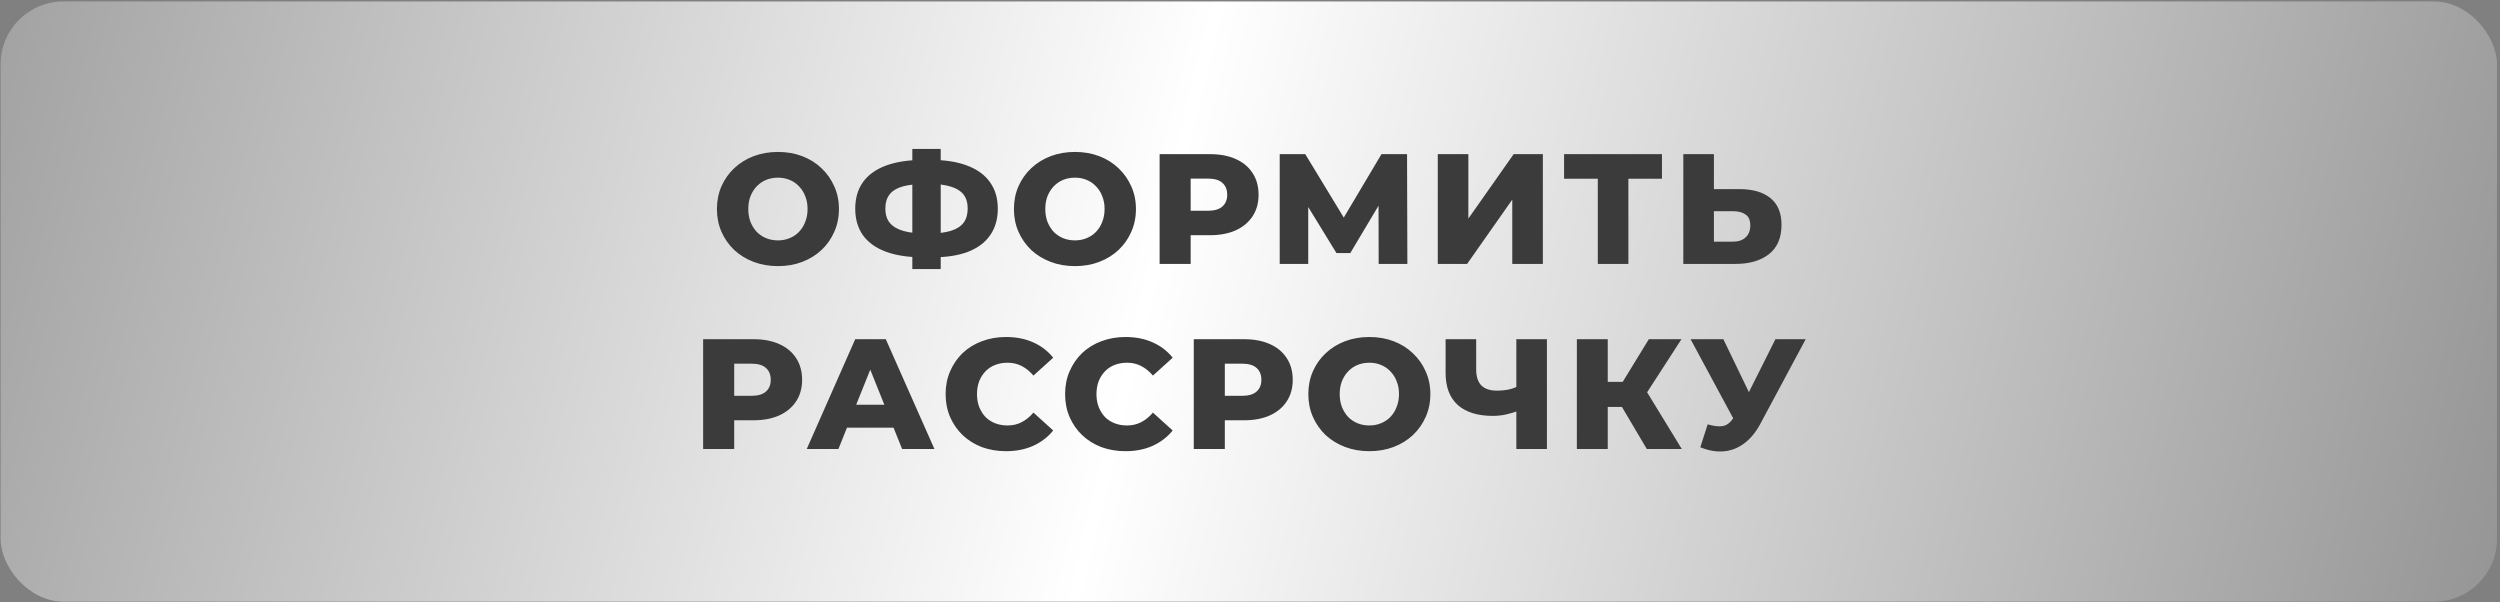
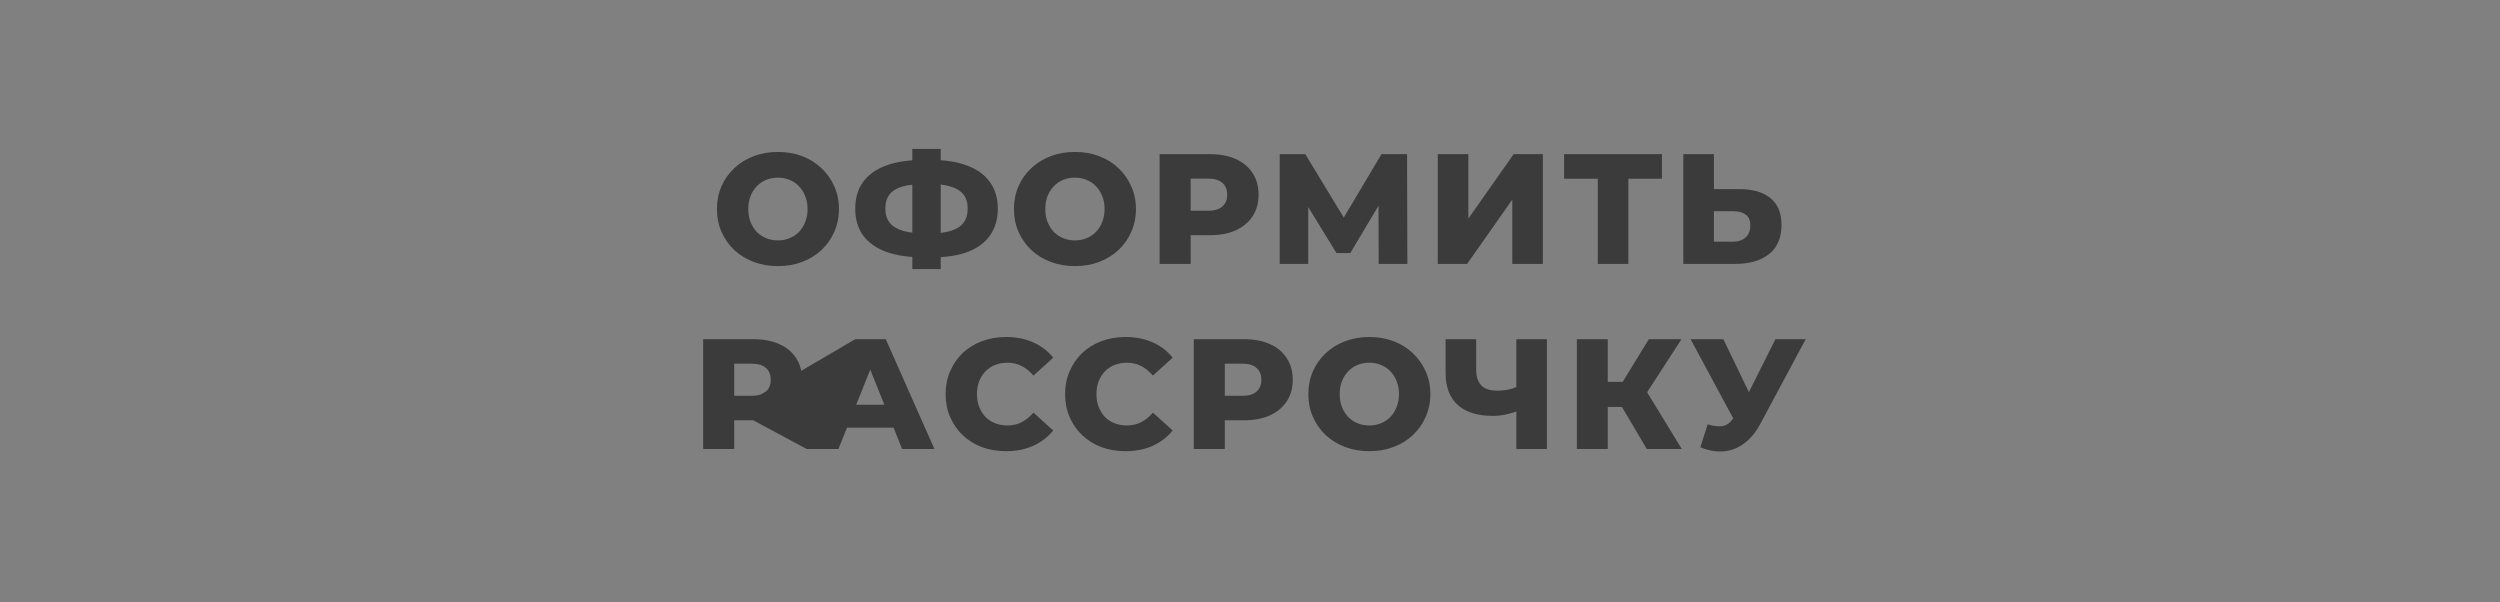
<svg xmlns="http://www.w3.org/2000/svg" width="797" height="192" viewBox="0 0 797 192" fill="none">
  <rect x="0" y="0" width="797" height="192" fill="#808080" stroke="none" />
-   <rect x="0.196" y="0.471" width="795.835" height="191.331" rx="20" fill="url(#paint0_linear_442_118)" />
-   <path d="M248.005 84.837C245.205 84.837 242.622 84.387 240.255 83.487C237.889 82.587 235.822 81.32 234.055 79.687C232.322 78.02 230.972 76.087 230.005 73.887C229.039 71.687 228.555 69.27 228.555 66.637C228.555 64.003 229.039 61.587 230.005 59.387C230.972 57.187 232.322 55.27 234.055 53.637C235.822 51.97 237.889 50.687 240.255 49.787C242.622 48.887 245.205 48.437 248.005 48.437C250.839 48.437 253.422 48.887 255.755 49.787C258.122 50.687 260.172 51.97 261.905 53.637C263.639 55.27 264.989 57.187 265.955 59.387C266.955 61.587 267.455 64.003 267.455 66.637C267.455 69.27 266.955 71.703 265.955 73.937C264.989 76.137 263.639 78.053 261.905 79.687C260.172 81.32 258.122 82.587 255.755 83.487C253.422 84.387 250.839 84.837 248.005 84.837ZM248.005 76.637C249.339 76.637 250.572 76.403 251.705 75.937C252.872 75.47 253.872 74.803 254.705 73.937C255.572 73.037 256.239 71.97 256.705 70.737C257.205 69.503 257.455 68.137 257.455 66.637C257.455 65.103 257.205 63.737 256.705 62.537C256.239 61.303 255.572 60.253 254.705 59.387C253.872 58.487 252.872 57.803 251.705 57.337C250.572 56.87 249.339 56.637 248.005 56.637C246.672 56.637 245.422 56.87 244.255 57.337C243.122 57.803 242.122 58.487 241.255 59.387C240.422 60.253 239.755 61.303 239.255 62.537C238.789 63.737 238.555 65.103 238.555 66.637C238.555 68.137 238.789 69.503 239.255 70.737C239.755 71.97 240.422 73.037 241.255 73.937C242.122 74.803 243.122 75.47 244.255 75.937C245.422 76.403 246.672 76.637 248.005 76.637ZM294.249 82.037C289.582 82.037 285.632 81.437 282.399 80.237C279.199 79.037 276.765 77.287 275.099 74.987C273.465 72.653 272.649 69.837 272.649 66.537C272.649 63.203 273.465 60.387 275.099 58.087C276.765 55.753 279.215 53.987 282.449 52.787C285.682 51.587 289.632 50.987 294.299 50.987C294.365 50.987 294.582 50.987 294.949 50.987C295.349 50.987 295.749 50.987 296.149 50.987C296.549 50.987 296.765 50.987 296.799 50.987C301.432 50.987 305.315 51.603 308.449 52.837C311.615 54.037 314.015 55.803 315.649 58.137C317.282 60.437 318.099 63.237 318.099 66.537C318.099 69.803 317.299 72.603 315.699 74.937C314.132 77.237 311.799 79.003 308.699 80.237C305.599 81.437 301.782 82.037 297.249 82.037C297.182 82.037 296.915 82.037 296.449 82.037C295.982 82.037 295.532 82.037 295.099 82.037C294.665 82.037 294.382 82.037 294.249 82.037ZM295.149 74.437C295.249 74.437 295.399 74.437 295.599 74.437C295.832 74.437 295.999 74.437 296.099 74.437C298.965 74.437 301.315 74.153 303.149 73.587C304.982 73.02 306.332 72.153 307.199 70.987C308.065 69.82 308.499 68.32 308.499 66.487C308.499 64.62 308.049 63.12 307.149 61.987C306.249 60.853 304.899 60.02 303.099 59.487C301.299 58.92 298.999 58.637 296.199 58.637C296.099 58.637 295.932 58.637 295.699 58.637C295.499 58.637 295.315 58.637 295.149 58.637C292.149 58.637 289.699 58.903 287.799 59.437C285.899 59.97 284.499 60.82 283.599 61.987C282.699 63.12 282.249 64.637 282.249 66.537C282.249 68.403 282.732 69.92 283.699 71.087C284.699 72.253 286.149 73.103 288.049 73.637C289.982 74.17 292.349 74.437 295.149 74.437ZM290.849 85.787V47.487H299.899V85.787H290.849ZM342.691 84.837C339.891 84.837 337.307 84.387 334.941 83.487C332.574 82.587 330.507 81.32 328.741 79.687C327.007 78.02 325.657 76.087 324.691 73.887C323.724 71.687 323.241 69.27 323.241 66.637C323.241 64.003 323.724 61.587 324.691 59.387C325.657 57.187 327.007 55.27 328.741 53.637C330.507 51.97 332.574 50.687 334.941 49.787C337.307 48.887 339.891 48.437 342.691 48.437C345.524 48.437 348.107 48.887 350.441 49.787C352.807 50.687 354.857 51.97 356.591 53.637C358.324 55.27 359.674 57.187 360.641 59.387C361.641 61.587 362.141 64.003 362.141 66.637C362.141 69.27 361.641 71.703 360.641 73.937C359.674 76.137 358.324 78.053 356.591 79.687C354.857 81.32 352.807 82.587 350.441 83.487C348.107 84.387 345.524 84.837 342.691 84.837ZM342.691 76.637C344.024 76.637 345.257 76.403 346.391 75.937C347.557 75.47 348.557 74.803 349.391 73.937C350.257 73.037 350.924 71.97 351.391 70.737C351.891 69.503 352.141 68.137 352.141 66.637C352.141 65.103 351.891 63.737 351.391 62.537C350.924 61.303 350.257 60.253 349.391 59.387C348.557 58.487 347.557 57.803 346.391 57.337C345.257 56.87 344.024 56.637 342.691 56.637C341.357 56.637 340.107 56.87 338.941 57.337C337.807 57.803 336.807 58.487 335.941 59.387C335.107 60.253 334.441 61.303 333.941 62.537C333.474 63.737 333.241 65.103 333.241 66.637C333.241 68.137 333.474 69.503 333.941 70.737C334.441 71.97 335.107 73.037 335.941 73.937C336.807 74.803 337.807 75.47 338.941 75.937C340.107 76.403 341.357 76.637 342.691 76.637ZM369.684 84.137V49.137H385.684C388.884 49.137 391.634 49.653 393.934 50.687C396.267 51.72 398.067 53.22 399.334 55.187C400.601 57.12 401.234 59.42 401.234 62.087C401.234 64.72 400.601 67.003 399.334 68.937C398.067 70.87 396.267 72.37 393.934 73.437C391.634 74.47 388.884 74.987 385.684 74.987H375.184L379.584 70.687V84.137H369.684ZM379.584 71.737L375.184 67.187H385.084C387.151 67.187 388.684 66.737 389.684 65.837C390.717 64.937 391.234 63.687 391.234 62.087C391.234 60.453 390.717 59.187 389.684 58.287C388.684 57.387 387.151 56.937 385.084 56.937H375.184L379.584 52.387V71.737ZM407.969 84.137V49.137H416.119L430.569 72.937H426.269L440.419 49.137H448.569L448.669 84.137H439.519L439.469 62.987H441.019L430.469 80.687H426.069L415.219 62.987H417.069V84.137H407.969ZM458.364 84.137V49.137H468.114V69.687L482.564 49.137H491.864V84.137H482.114V63.637L467.714 84.137H458.364ZM509.379 84.137V54.787L511.579 56.987H498.629V49.137H529.829V56.987H516.929L519.129 54.787V84.137H509.379ZM554.493 60.287C558.76 60.287 562.06 61.237 564.393 63.137C566.76 65.037 567.943 67.887 567.943 71.687C567.943 75.787 566.626 78.887 563.993 80.987C561.36 83.087 557.76 84.137 553.193 84.137H536.643V49.137H546.393V60.287H554.493ZM552.543 77.037C554.21 77.037 555.526 76.587 556.493 75.687C557.493 74.787 557.993 73.52 557.993 71.887C557.993 70.22 557.493 69.053 556.493 68.387C555.526 67.687 554.21 67.337 552.543 67.337H546.393V77.037H552.543ZM224.163 143.137V108.137H240.163C243.363 108.137 246.113 108.653 248.413 109.687C250.746 110.72 252.546 112.22 253.813 114.187C255.079 116.12 255.713 118.42 255.713 121.087C255.713 123.72 255.079 126.003 253.813 127.937C252.546 129.87 250.746 131.37 248.413 132.437C246.113 133.47 243.363 133.987 240.163 133.987H229.663L234.063 129.687V143.137H224.163ZM234.063 130.737L229.663 126.187H239.563C241.629 126.187 243.163 125.737 244.163 124.837C245.196 123.937 245.713 122.687 245.713 121.087C245.713 119.453 245.196 118.187 244.163 117.287C243.163 116.387 241.629 115.937 239.563 115.937H229.663L234.063 111.387V130.737ZM257.19 143.137L272.64 108.137H282.39L297.89 143.137H287.59L275.49 112.987H279.39L267.29 143.137H257.19ZM265.64 136.337L268.19 129.037H285.29L287.84 136.337H265.64ZM320.713 143.837C317.946 143.837 315.379 143.403 313.013 142.537C310.679 141.637 308.646 140.37 306.913 138.737C305.213 137.103 303.879 135.187 302.913 132.987C301.946 130.753 301.463 128.303 301.463 125.637C301.463 122.97 301.946 120.537 302.913 118.337C303.879 116.103 305.213 114.17 306.913 112.537C308.646 110.903 310.679 109.653 313.013 108.787C315.379 107.887 317.946 107.437 320.713 107.437C323.946 107.437 326.829 108.003 329.363 109.137C331.929 110.27 334.063 111.903 335.763 114.037L329.463 119.737C328.329 118.403 327.079 117.387 325.713 116.687C324.379 115.987 322.879 115.637 321.213 115.637C319.779 115.637 318.463 115.87 317.263 116.337C316.063 116.803 315.029 117.487 314.163 118.387C313.329 119.253 312.663 120.303 312.163 121.537C311.696 122.77 311.463 124.137 311.463 125.637C311.463 127.137 311.696 128.503 312.163 129.737C312.663 130.97 313.329 132.037 314.163 132.937C315.029 133.803 316.063 134.47 317.263 134.937C318.463 135.403 319.779 135.637 321.213 135.637C322.879 135.637 324.379 135.287 325.713 134.587C327.079 133.887 328.329 132.87 329.463 131.537L335.763 137.237C334.063 139.337 331.929 140.97 329.363 142.137C326.829 143.27 323.946 143.837 320.713 143.837ZM358.802 143.837C356.036 143.837 353.469 143.403 351.102 142.537C348.769 141.637 346.736 140.37 345.002 138.737C343.302 137.103 341.969 135.187 341.002 132.987C340.036 130.753 339.552 128.303 339.552 125.637C339.552 122.97 340.036 120.537 341.002 118.337C341.969 116.103 343.302 114.17 345.002 112.537C346.736 110.903 348.769 109.653 351.102 108.787C353.469 107.887 356.036 107.437 358.802 107.437C362.036 107.437 364.919 108.003 367.452 109.137C370.019 110.27 372.152 111.903 373.852 114.037L367.552 119.737C366.419 118.403 365.169 117.387 363.802 116.687C362.469 115.987 360.969 115.637 359.302 115.637C357.869 115.637 356.552 115.87 355.352 116.337C354.152 116.803 353.119 117.487 352.252 118.387C351.419 119.253 350.752 120.303 350.252 121.537C349.786 122.77 349.552 124.137 349.552 125.637C349.552 127.137 349.786 128.503 350.252 129.737C350.752 130.97 351.419 132.037 352.252 132.937C353.119 133.803 354.152 134.47 355.352 134.937C356.552 135.403 357.869 135.637 359.302 135.637C360.969 135.637 362.469 135.287 363.802 134.587C365.169 133.887 366.419 132.87 367.552 131.537L373.852 137.237C372.152 139.337 370.019 140.97 367.452 142.137C364.919 143.27 362.036 143.837 358.802 143.837ZM380.575 143.137V108.137H396.575C399.775 108.137 402.525 108.653 404.825 109.687C407.158 110.72 408.958 112.22 410.225 114.187C411.491 116.12 412.125 118.42 412.125 121.087C412.125 123.72 411.491 126.003 410.225 127.937C408.958 129.87 407.158 131.37 404.825 132.437C402.525 133.47 399.775 133.987 396.575 133.987H386.075L390.475 129.687V143.137H380.575ZM390.475 130.737L386.075 126.187H395.975C398.041 126.187 399.575 125.737 400.575 124.837C401.608 123.937 402.125 122.687 402.125 121.087C402.125 119.453 401.608 118.187 400.575 117.287C399.575 116.387 398.041 115.937 395.975 115.937H386.075L390.475 111.387V130.737ZM436.548 143.837C433.748 143.837 431.165 143.387 428.798 142.487C426.431 141.587 424.365 140.32 422.598 138.687C420.865 137.02 419.515 135.087 418.548 132.887C417.581 130.687 417.098 128.27 417.098 125.637C417.098 123.003 417.581 120.587 418.548 118.387C419.515 116.187 420.865 114.27 422.598 112.637C424.365 110.97 426.431 109.687 428.798 108.787C431.165 107.887 433.748 107.437 436.548 107.437C439.381 107.437 441.965 107.887 444.298 108.787C446.665 109.687 448.715 110.97 450.448 112.637C452.181 114.27 453.531 116.187 454.498 118.387C455.498 120.587 455.998 123.003 455.998 125.637C455.998 128.27 455.498 130.703 454.498 132.937C453.531 135.137 452.181 137.053 450.448 138.687C448.715 140.32 446.665 141.587 444.298 142.487C441.965 143.387 439.381 143.837 436.548 143.837ZM436.548 135.637C437.881 135.637 439.115 135.403 440.248 134.937C441.415 134.47 442.415 133.803 443.248 132.937C444.115 132.037 444.781 130.97 445.248 129.737C445.748 128.503 445.998 127.137 445.998 125.637C445.998 124.103 445.748 122.737 445.248 121.537C444.781 120.303 444.115 119.253 443.248 118.387C442.415 117.487 441.415 116.803 440.248 116.337C439.115 115.87 437.881 115.637 436.548 115.637C435.215 115.637 433.965 115.87 432.798 116.337C431.665 116.803 430.665 117.487 429.798 118.387C428.965 119.253 428.298 120.303 427.798 121.537C427.331 122.737 427.098 124.103 427.098 125.637C427.098 127.137 427.331 128.503 427.798 129.737C428.298 130.97 428.965 132.037 429.798 132.937C430.665 133.803 431.665 134.47 432.798 134.937C433.965 135.403 435.215 135.637 436.548 135.637ZM484.759 130.737C483.126 131.337 481.576 131.803 480.109 132.137C478.676 132.437 477.292 132.587 475.959 132.587C471.059 132.587 467.309 131.42 464.709 129.087C462.142 126.753 460.859 123.353 460.859 118.887V108.137H470.609V117.787C470.609 120.053 471.159 121.753 472.259 122.887C473.392 123.987 475.042 124.537 477.209 124.537C478.609 124.537 479.926 124.403 481.159 124.137C482.426 123.837 483.542 123.387 484.509 122.787L484.759 130.737ZM483.409 143.137V108.137H493.159V143.137H483.409ZM525.001 143.137L515.151 126.487L523.101 121.787L536.151 143.137H525.001ZM502.701 143.137V108.137H512.551V143.137H502.701ZM509.701 129.737V121.737H522.401V129.737H509.701ZM524.051 126.687L514.901 125.687L525.651 108.137H536.051L524.051 126.687ZM544.407 135.287C546.373 135.853 547.973 136.037 549.207 135.837C550.473 135.603 551.59 134.77 552.557 133.337L554.257 130.837L555.107 129.887L566.007 108.137H575.657L561.157 135.187C559.723 137.853 558.007 139.92 556.007 141.387C554.04 142.853 551.873 143.687 549.507 143.887C547.14 144.087 544.657 143.653 542.057 142.587L544.407 135.287ZM554.957 137.837L538.957 108.137H549.407L560.357 130.837L554.957 137.837Z" fill="#3B3B3B" />
+   <path d="M248.005 84.837C245.205 84.837 242.622 84.387 240.255 83.487C237.889 82.587 235.822 81.32 234.055 79.687C232.322 78.02 230.972 76.087 230.005 73.887C229.039 71.687 228.555 69.27 228.555 66.637C228.555 64.003 229.039 61.587 230.005 59.387C230.972 57.187 232.322 55.27 234.055 53.637C235.822 51.97 237.889 50.687 240.255 49.787C242.622 48.887 245.205 48.437 248.005 48.437C250.839 48.437 253.422 48.887 255.755 49.787C258.122 50.687 260.172 51.97 261.905 53.637C263.639 55.27 264.989 57.187 265.955 59.387C266.955 61.587 267.455 64.003 267.455 66.637C267.455 69.27 266.955 71.703 265.955 73.937C264.989 76.137 263.639 78.053 261.905 79.687C260.172 81.32 258.122 82.587 255.755 83.487C253.422 84.387 250.839 84.837 248.005 84.837ZM248.005 76.637C249.339 76.637 250.572 76.403 251.705 75.937C252.872 75.47 253.872 74.803 254.705 73.937C255.572 73.037 256.239 71.97 256.705 70.737C257.205 69.503 257.455 68.137 257.455 66.637C257.455 65.103 257.205 63.737 256.705 62.537C256.239 61.303 255.572 60.253 254.705 59.387C253.872 58.487 252.872 57.803 251.705 57.337C250.572 56.87 249.339 56.637 248.005 56.637C246.672 56.637 245.422 56.87 244.255 57.337C243.122 57.803 242.122 58.487 241.255 59.387C240.422 60.253 239.755 61.303 239.255 62.537C238.789 63.737 238.555 65.103 238.555 66.637C238.555 68.137 238.789 69.503 239.255 70.737C239.755 71.97 240.422 73.037 241.255 73.937C242.122 74.803 243.122 75.47 244.255 75.937C245.422 76.403 246.672 76.637 248.005 76.637ZM294.249 82.037C289.582 82.037 285.632 81.437 282.399 80.237C279.199 79.037 276.765 77.287 275.099 74.987C273.465 72.653 272.649 69.837 272.649 66.537C272.649 63.203 273.465 60.387 275.099 58.087C276.765 55.753 279.215 53.987 282.449 52.787C285.682 51.587 289.632 50.987 294.299 50.987C294.365 50.987 294.582 50.987 294.949 50.987C295.349 50.987 295.749 50.987 296.149 50.987C296.549 50.987 296.765 50.987 296.799 50.987C301.432 50.987 305.315 51.603 308.449 52.837C311.615 54.037 314.015 55.803 315.649 58.137C317.282 60.437 318.099 63.237 318.099 66.537C318.099 69.803 317.299 72.603 315.699 74.937C314.132 77.237 311.799 79.003 308.699 80.237C305.599 81.437 301.782 82.037 297.249 82.037C297.182 82.037 296.915 82.037 296.449 82.037C295.982 82.037 295.532 82.037 295.099 82.037C294.665 82.037 294.382 82.037 294.249 82.037ZM295.149 74.437C295.249 74.437 295.399 74.437 295.599 74.437C295.832 74.437 295.999 74.437 296.099 74.437C298.965 74.437 301.315 74.153 303.149 73.587C304.982 73.02 306.332 72.153 307.199 70.987C308.065 69.82 308.499 68.32 308.499 66.487C308.499 64.62 308.049 63.12 307.149 61.987C306.249 60.853 304.899 60.02 303.099 59.487C301.299 58.92 298.999 58.637 296.199 58.637C296.099 58.637 295.932 58.637 295.699 58.637C295.499 58.637 295.315 58.637 295.149 58.637C292.149 58.637 289.699 58.903 287.799 59.437C285.899 59.97 284.499 60.82 283.599 61.987C282.699 63.12 282.249 64.637 282.249 66.537C282.249 68.403 282.732 69.92 283.699 71.087C284.699 72.253 286.149 73.103 288.049 73.637C289.982 74.17 292.349 74.437 295.149 74.437ZM290.849 85.787V47.487H299.899V85.787H290.849ZM342.691 84.837C339.891 84.837 337.307 84.387 334.941 83.487C332.574 82.587 330.507 81.32 328.741 79.687C327.007 78.02 325.657 76.087 324.691 73.887C323.724 71.687 323.241 69.27 323.241 66.637C323.241 64.003 323.724 61.587 324.691 59.387C325.657 57.187 327.007 55.27 328.741 53.637C330.507 51.97 332.574 50.687 334.941 49.787C337.307 48.887 339.891 48.437 342.691 48.437C345.524 48.437 348.107 48.887 350.441 49.787C352.807 50.687 354.857 51.97 356.591 53.637C358.324 55.27 359.674 57.187 360.641 59.387C361.641 61.587 362.141 64.003 362.141 66.637C362.141 69.27 361.641 71.703 360.641 73.937C359.674 76.137 358.324 78.053 356.591 79.687C354.857 81.32 352.807 82.587 350.441 83.487C348.107 84.387 345.524 84.837 342.691 84.837ZM342.691 76.637C344.024 76.637 345.257 76.403 346.391 75.937C347.557 75.47 348.557 74.803 349.391 73.937C350.257 73.037 350.924 71.97 351.391 70.737C351.891 69.503 352.141 68.137 352.141 66.637C352.141 65.103 351.891 63.737 351.391 62.537C350.924 61.303 350.257 60.253 349.391 59.387C348.557 58.487 347.557 57.803 346.391 57.337C345.257 56.87 344.024 56.637 342.691 56.637C341.357 56.637 340.107 56.87 338.941 57.337C337.807 57.803 336.807 58.487 335.941 59.387C335.107 60.253 334.441 61.303 333.941 62.537C333.474 63.737 333.241 65.103 333.241 66.637C333.241 68.137 333.474 69.503 333.941 70.737C334.441 71.97 335.107 73.037 335.941 73.937C336.807 74.803 337.807 75.47 338.941 75.937C340.107 76.403 341.357 76.637 342.691 76.637ZM369.684 84.137V49.137H385.684C388.884 49.137 391.634 49.653 393.934 50.687C396.267 51.72 398.067 53.22 399.334 55.187C400.601 57.12 401.234 59.42 401.234 62.087C401.234 64.72 400.601 67.003 399.334 68.937C398.067 70.87 396.267 72.37 393.934 73.437C391.634 74.47 388.884 74.987 385.684 74.987H375.184L379.584 70.687V84.137H369.684ZM379.584 71.737L375.184 67.187H385.084C387.151 67.187 388.684 66.737 389.684 65.837C390.717 64.937 391.234 63.687 391.234 62.087C391.234 60.453 390.717 59.187 389.684 58.287C388.684 57.387 387.151 56.937 385.084 56.937H375.184L379.584 52.387V71.737ZM407.969 84.137V49.137H416.119L430.569 72.937H426.269L440.419 49.137H448.569L448.669 84.137H439.519L439.469 62.987H441.019L430.469 80.687H426.069L415.219 62.987H417.069V84.137H407.969ZM458.364 84.137V49.137H468.114V69.687L482.564 49.137H491.864V84.137H482.114V63.637L467.714 84.137H458.364ZM509.379 84.137V54.787L511.579 56.987H498.629V49.137H529.829V56.987H516.929L519.129 54.787V84.137H509.379ZM554.493 60.287C558.76 60.287 562.06 61.237 564.393 63.137C566.76 65.037 567.943 67.887 567.943 71.687C567.943 75.787 566.626 78.887 563.993 80.987C561.36 83.087 557.76 84.137 553.193 84.137H536.643V49.137H546.393V60.287H554.493ZM552.543 77.037C554.21 77.037 555.526 76.587 556.493 75.687C557.493 74.787 557.993 73.52 557.993 71.887C557.993 70.22 557.493 69.053 556.493 68.387C555.526 67.687 554.21 67.337 552.543 67.337H546.393V77.037H552.543ZM224.163 143.137V108.137H240.163C243.363 108.137 246.113 108.653 248.413 109.687C250.746 110.72 252.546 112.22 253.813 114.187C255.079 116.12 255.713 118.42 255.713 121.087C255.713 123.72 255.079 126.003 253.813 127.937C252.546 129.87 250.746 131.37 248.413 132.437C246.113 133.47 243.363 133.987 240.163 133.987H229.663L234.063 129.687V143.137H224.163ZM234.063 130.737L229.663 126.187H239.563C241.629 126.187 243.163 125.737 244.163 124.837C245.196 123.937 245.713 122.687 245.713 121.087C245.713 119.453 245.196 118.187 244.163 117.287C243.163 116.387 241.629 115.937 239.563 115.937H229.663L234.063 111.387V130.737ZL272.64 108.137H282.39L297.89 143.137H287.59L275.49 112.987H279.39L267.29 143.137H257.19ZM265.64 136.337L268.19 129.037H285.29L287.84 136.337H265.64ZM320.713 143.837C317.946 143.837 315.379 143.403 313.013 142.537C310.679 141.637 308.646 140.37 306.913 138.737C305.213 137.103 303.879 135.187 302.913 132.987C301.946 130.753 301.463 128.303 301.463 125.637C301.463 122.97 301.946 120.537 302.913 118.337C303.879 116.103 305.213 114.17 306.913 112.537C308.646 110.903 310.679 109.653 313.013 108.787C315.379 107.887 317.946 107.437 320.713 107.437C323.946 107.437 326.829 108.003 329.363 109.137C331.929 110.27 334.063 111.903 335.763 114.037L329.463 119.737C328.329 118.403 327.079 117.387 325.713 116.687C324.379 115.987 322.879 115.637 321.213 115.637C319.779 115.637 318.463 115.87 317.263 116.337C316.063 116.803 315.029 117.487 314.163 118.387C313.329 119.253 312.663 120.303 312.163 121.537C311.696 122.77 311.463 124.137 311.463 125.637C311.463 127.137 311.696 128.503 312.163 129.737C312.663 130.97 313.329 132.037 314.163 132.937C315.029 133.803 316.063 134.47 317.263 134.937C318.463 135.403 319.779 135.637 321.213 135.637C322.879 135.637 324.379 135.287 325.713 134.587C327.079 133.887 328.329 132.87 329.463 131.537L335.763 137.237C334.063 139.337 331.929 140.97 329.363 142.137C326.829 143.27 323.946 143.837 320.713 143.837ZM358.802 143.837C356.036 143.837 353.469 143.403 351.102 142.537C348.769 141.637 346.736 140.37 345.002 138.737C343.302 137.103 341.969 135.187 341.002 132.987C340.036 130.753 339.552 128.303 339.552 125.637C339.552 122.97 340.036 120.537 341.002 118.337C341.969 116.103 343.302 114.17 345.002 112.537C346.736 110.903 348.769 109.653 351.102 108.787C353.469 107.887 356.036 107.437 358.802 107.437C362.036 107.437 364.919 108.003 367.452 109.137C370.019 110.27 372.152 111.903 373.852 114.037L367.552 119.737C366.419 118.403 365.169 117.387 363.802 116.687C362.469 115.987 360.969 115.637 359.302 115.637C357.869 115.637 356.552 115.87 355.352 116.337C354.152 116.803 353.119 117.487 352.252 118.387C351.419 119.253 350.752 120.303 350.252 121.537C349.786 122.77 349.552 124.137 349.552 125.637C349.552 127.137 349.786 128.503 350.252 129.737C350.752 130.97 351.419 132.037 352.252 132.937C353.119 133.803 354.152 134.47 355.352 134.937C356.552 135.403 357.869 135.637 359.302 135.637C360.969 135.637 362.469 135.287 363.802 134.587C365.169 133.887 366.419 132.87 367.552 131.537L373.852 137.237C372.152 139.337 370.019 140.97 367.452 142.137C364.919 143.27 362.036 143.837 358.802 143.837ZM380.575 143.137V108.137H396.575C399.775 108.137 402.525 108.653 404.825 109.687C407.158 110.72 408.958 112.22 410.225 114.187C411.491 116.12 412.125 118.42 412.125 121.087C412.125 123.72 411.491 126.003 410.225 127.937C408.958 129.87 407.158 131.37 404.825 132.437C402.525 133.47 399.775 133.987 396.575 133.987H386.075L390.475 129.687V143.137H380.575ZM390.475 130.737L386.075 126.187H395.975C398.041 126.187 399.575 125.737 400.575 124.837C401.608 123.937 402.125 122.687 402.125 121.087C402.125 119.453 401.608 118.187 400.575 117.287C399.575 116.387 398.041 115.937 395.975 115.937H386.075L390.475 111.387V130.737ZM436.548 143.837C433.748 143.837 431.165 143.387 428.798 142.487C426.431 141.587 424.365 140.32 422.598 138.687C420.865 137.02 419.515 135.087 418.548 132.887C417.581 130.687 417.098 128.27 417.098 125.637C417.098 123.003 417.581 120.587 418.548 118.387C419.515 116.187 420.865 114.27 422.598 112.637C424.365 110.97 426.431 109.687 428.798 108.787C431.165 107.887 433.748 107.437 436.548 107.437C439.381 107.437 441.965 107.887 444.298 108.787C446.665 109.687 448.715 110.97 450.448 112.637C452.181 114.27 453.531 116.187 454.498 118.387C455.498 120.587 455.998 123.003 455.998 125.637C455.998 128.27 455.498 130.703 454.498 132.937C453.531 135.137 452.181 137.053 450.448 138.687C448.715 140.32 446.665 141.587 444.298 142.487C441.965 143.387 439.381 143.837 436.548 143.837ZM436.548 135.637C437.881 135.637 439.115 135.403 440.248 134.937C441.415 134.47 442.415 133.803 443.248 132.937C444.115 132.037 444.781 130.97 445.248 129.737C445.748 128.503 445.998 127.137 445.998 125.637C445.998 124.103 445.748 122.737 445.248 121.537C444.781 120.303 444.115 119.253 443.248 118.387C442.415 117.487 441.415 116.803 440.248 116.337C439.115 115.87 437.881 115.637 436.548 115.637C435.215 115.637 433.965 115.87 432.798 116.337C431.665 116.803 430.665 117.487 429.798 118.387C428.965 119.253 428.298 120.303 427.798 121.537C427.331 122.737 427.098 124.103 427.098 125.637C427.098 127.137 427.331 128.503 427.798 129.737C428.298 130.97 428.965 132.037 429.798 132.937C430.665 133.803 431.665 134.47 432.798 134.937C433.965 135.403 435.215 135.637 436.548 135.637ZM484.759 130.737C483.126 131.337 481.576 131.803 480.109 132.137C478.676 132.437 477.292 132.587 475.959 132.587C471.059 132.587 467.309 131.42 464.709 129.087C462.142 126.753 460.859 123.353 460.859 118.887V108.137H470.609V117.787C470.609 120.053 471.159 121.753 472.259 122.887C473.392 123.987 475.042 124.537 477.209 124.537C478.609 124.537 479.926 124.403 481.159 124.137C482.426 123.837 483.542 123.387 484.509 122.787L484.759 130.737ZM483.409 143.137V108.137H493.159V143.137H483.409ZM525.001 143.137L515.151 126.487L523.101 121.787L536.151 143.137H525.001ZM502.701 143.137V108.137H512.551V143.137H502.701ZM509.701 129.737V121.737H522.401V129.737H509.701ZM524.051 126.687L514.901 125.687L525.651 108.137H536.051L524.051 126.687ZM544.407 135.287C546.373 135.853 547.973 136.037 549.207 135.837C550.473 135.603 551.59 134.77 552.557 133.337L554.257 130.837L555.107 129.887L566.007 108.137H575.657L561.157 135.187C559.723 137.853 558.007 139.92 556.007 141.387C554.04 142.853 551.873 143.687 549.507 143.887C547.14 144.087 544.657 143.653 542.057 142.587L544.407 135.287ZM554.957 137.837L538.957 108.137H549.407L560.357 130.837L554.957 137.837Z" fill="#3B3B3B" />
  <defs>
    <linearGradient id="paint0_linear_442_118" x1="0.196" y1="0.471" x2="796.031" y2="191.802" gradientUnits="userSpaceOnUse">
      <stop stop-color="#A2A2A2" />
      <stop offset="0.461" stop-color="white" />
      <stop offset="1" stop-color="#969595" />
    </linearGradient>
  </defs>
</svg>